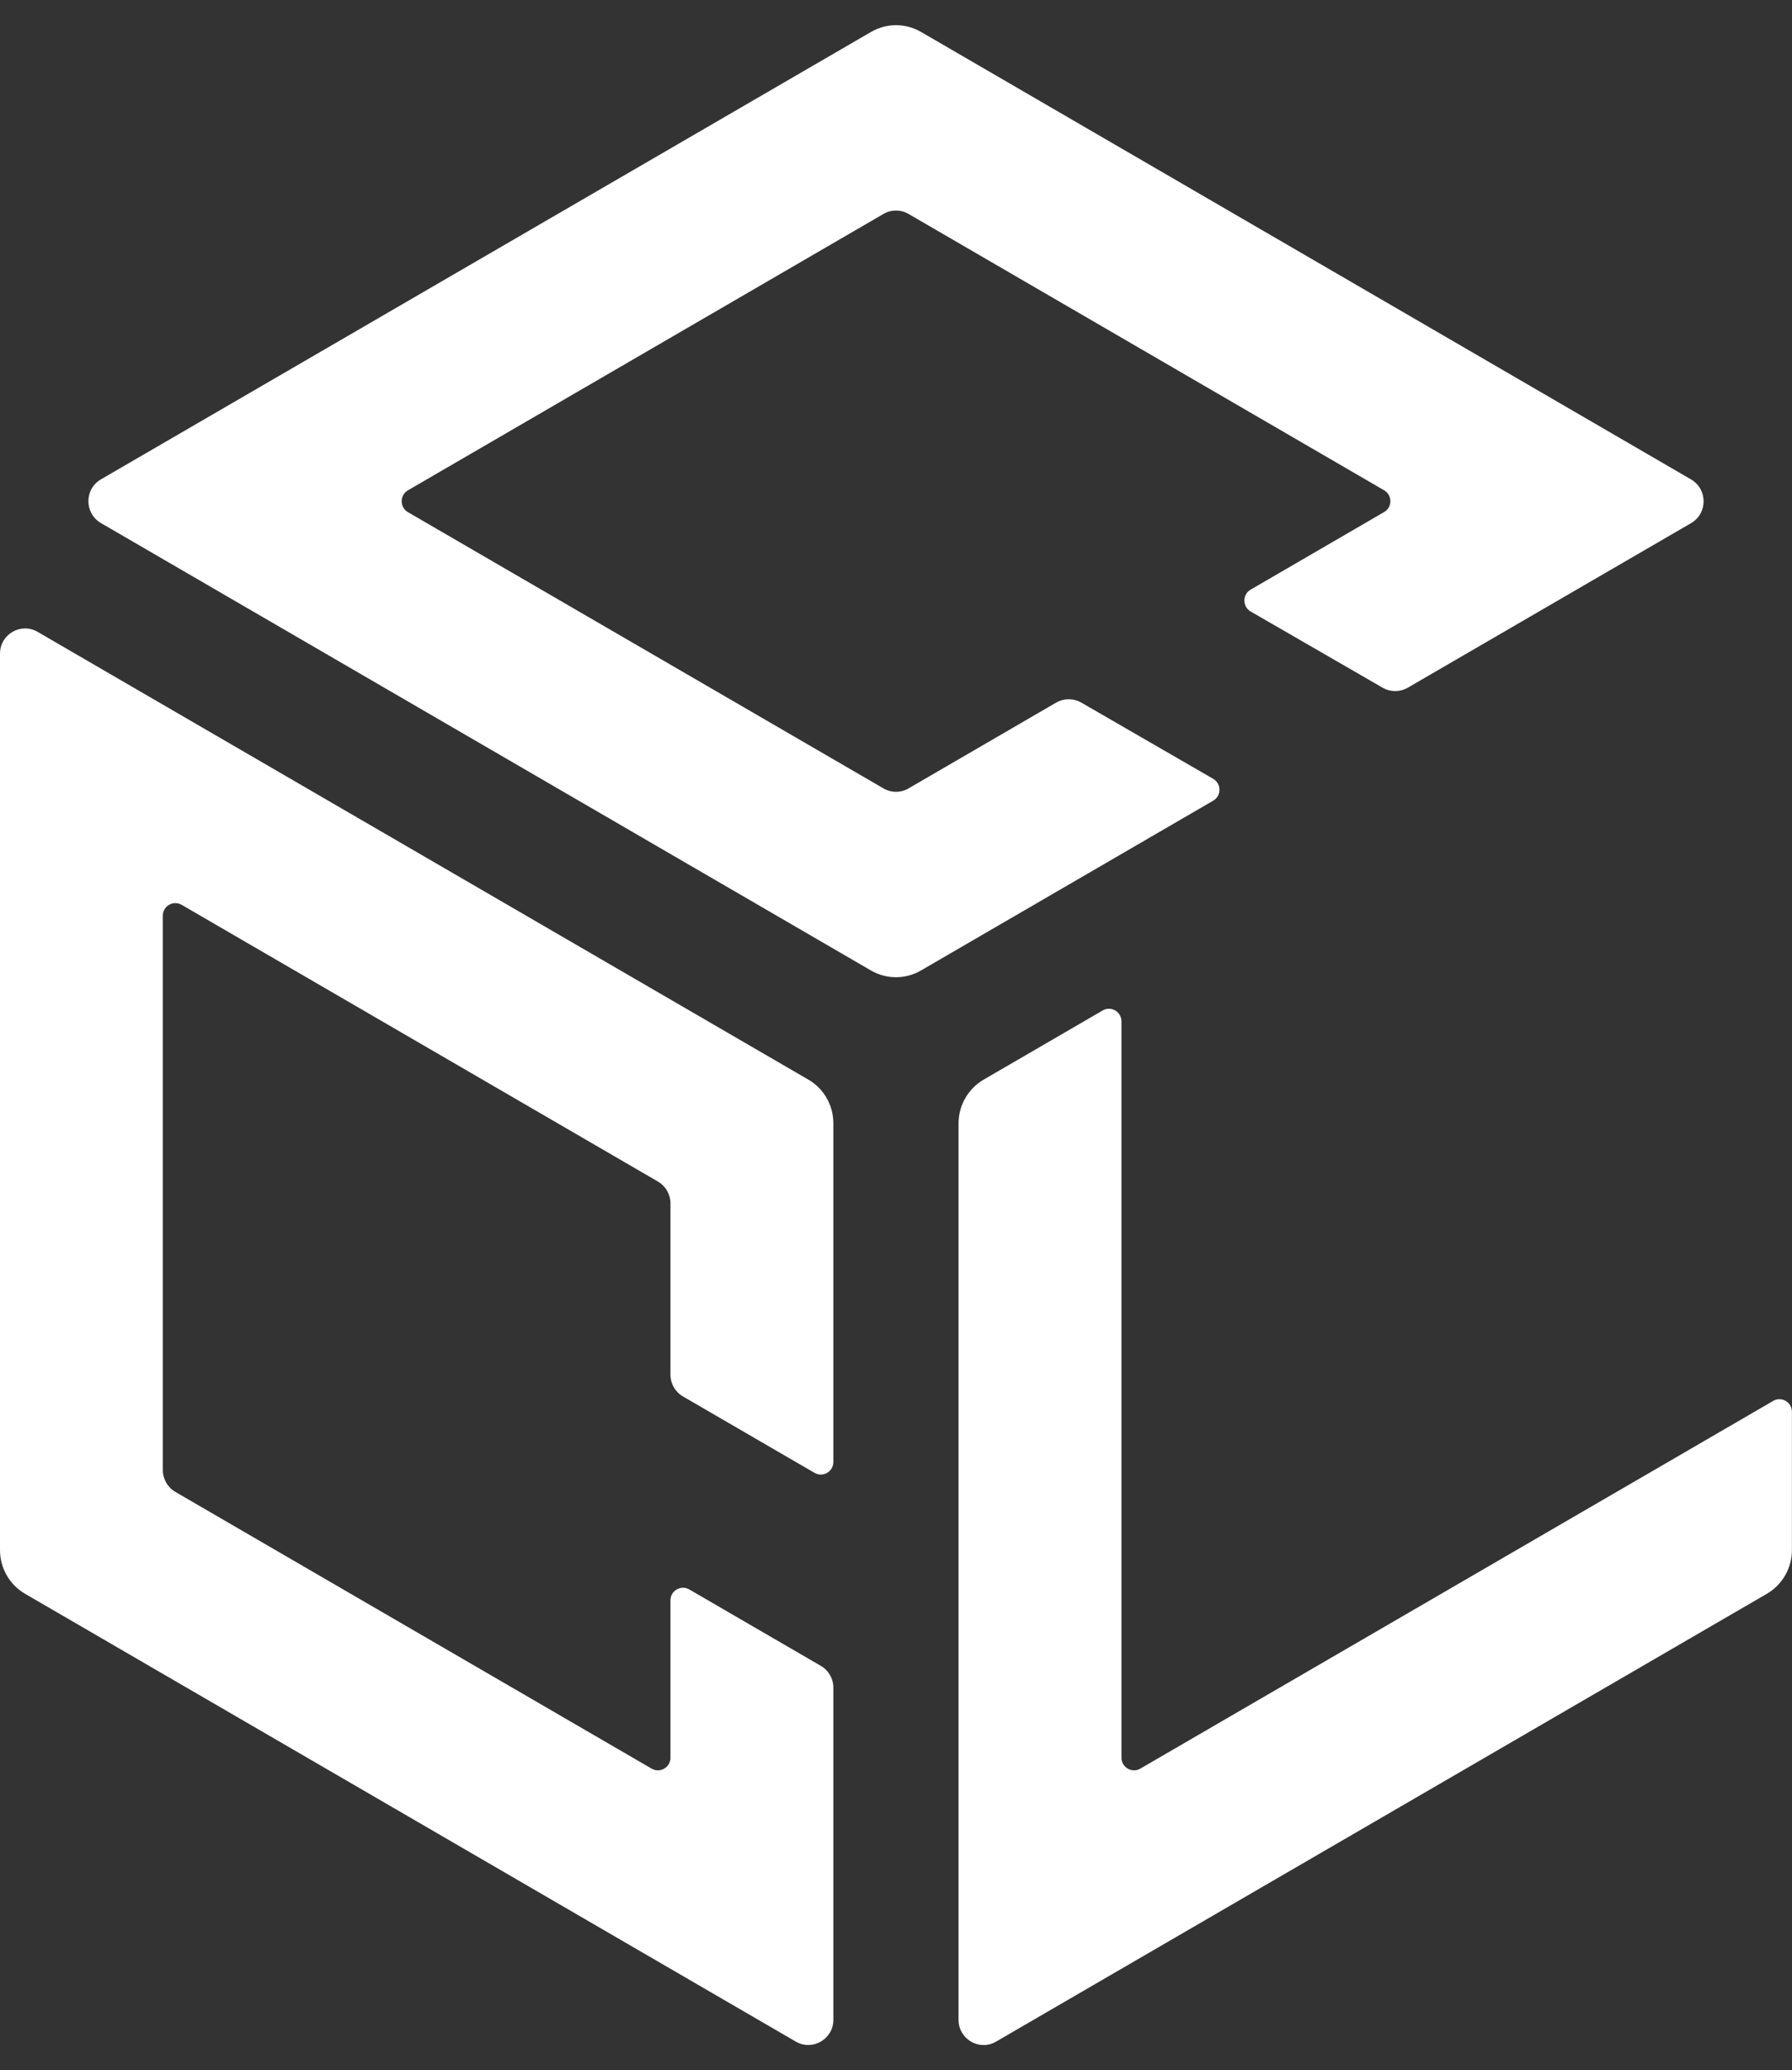
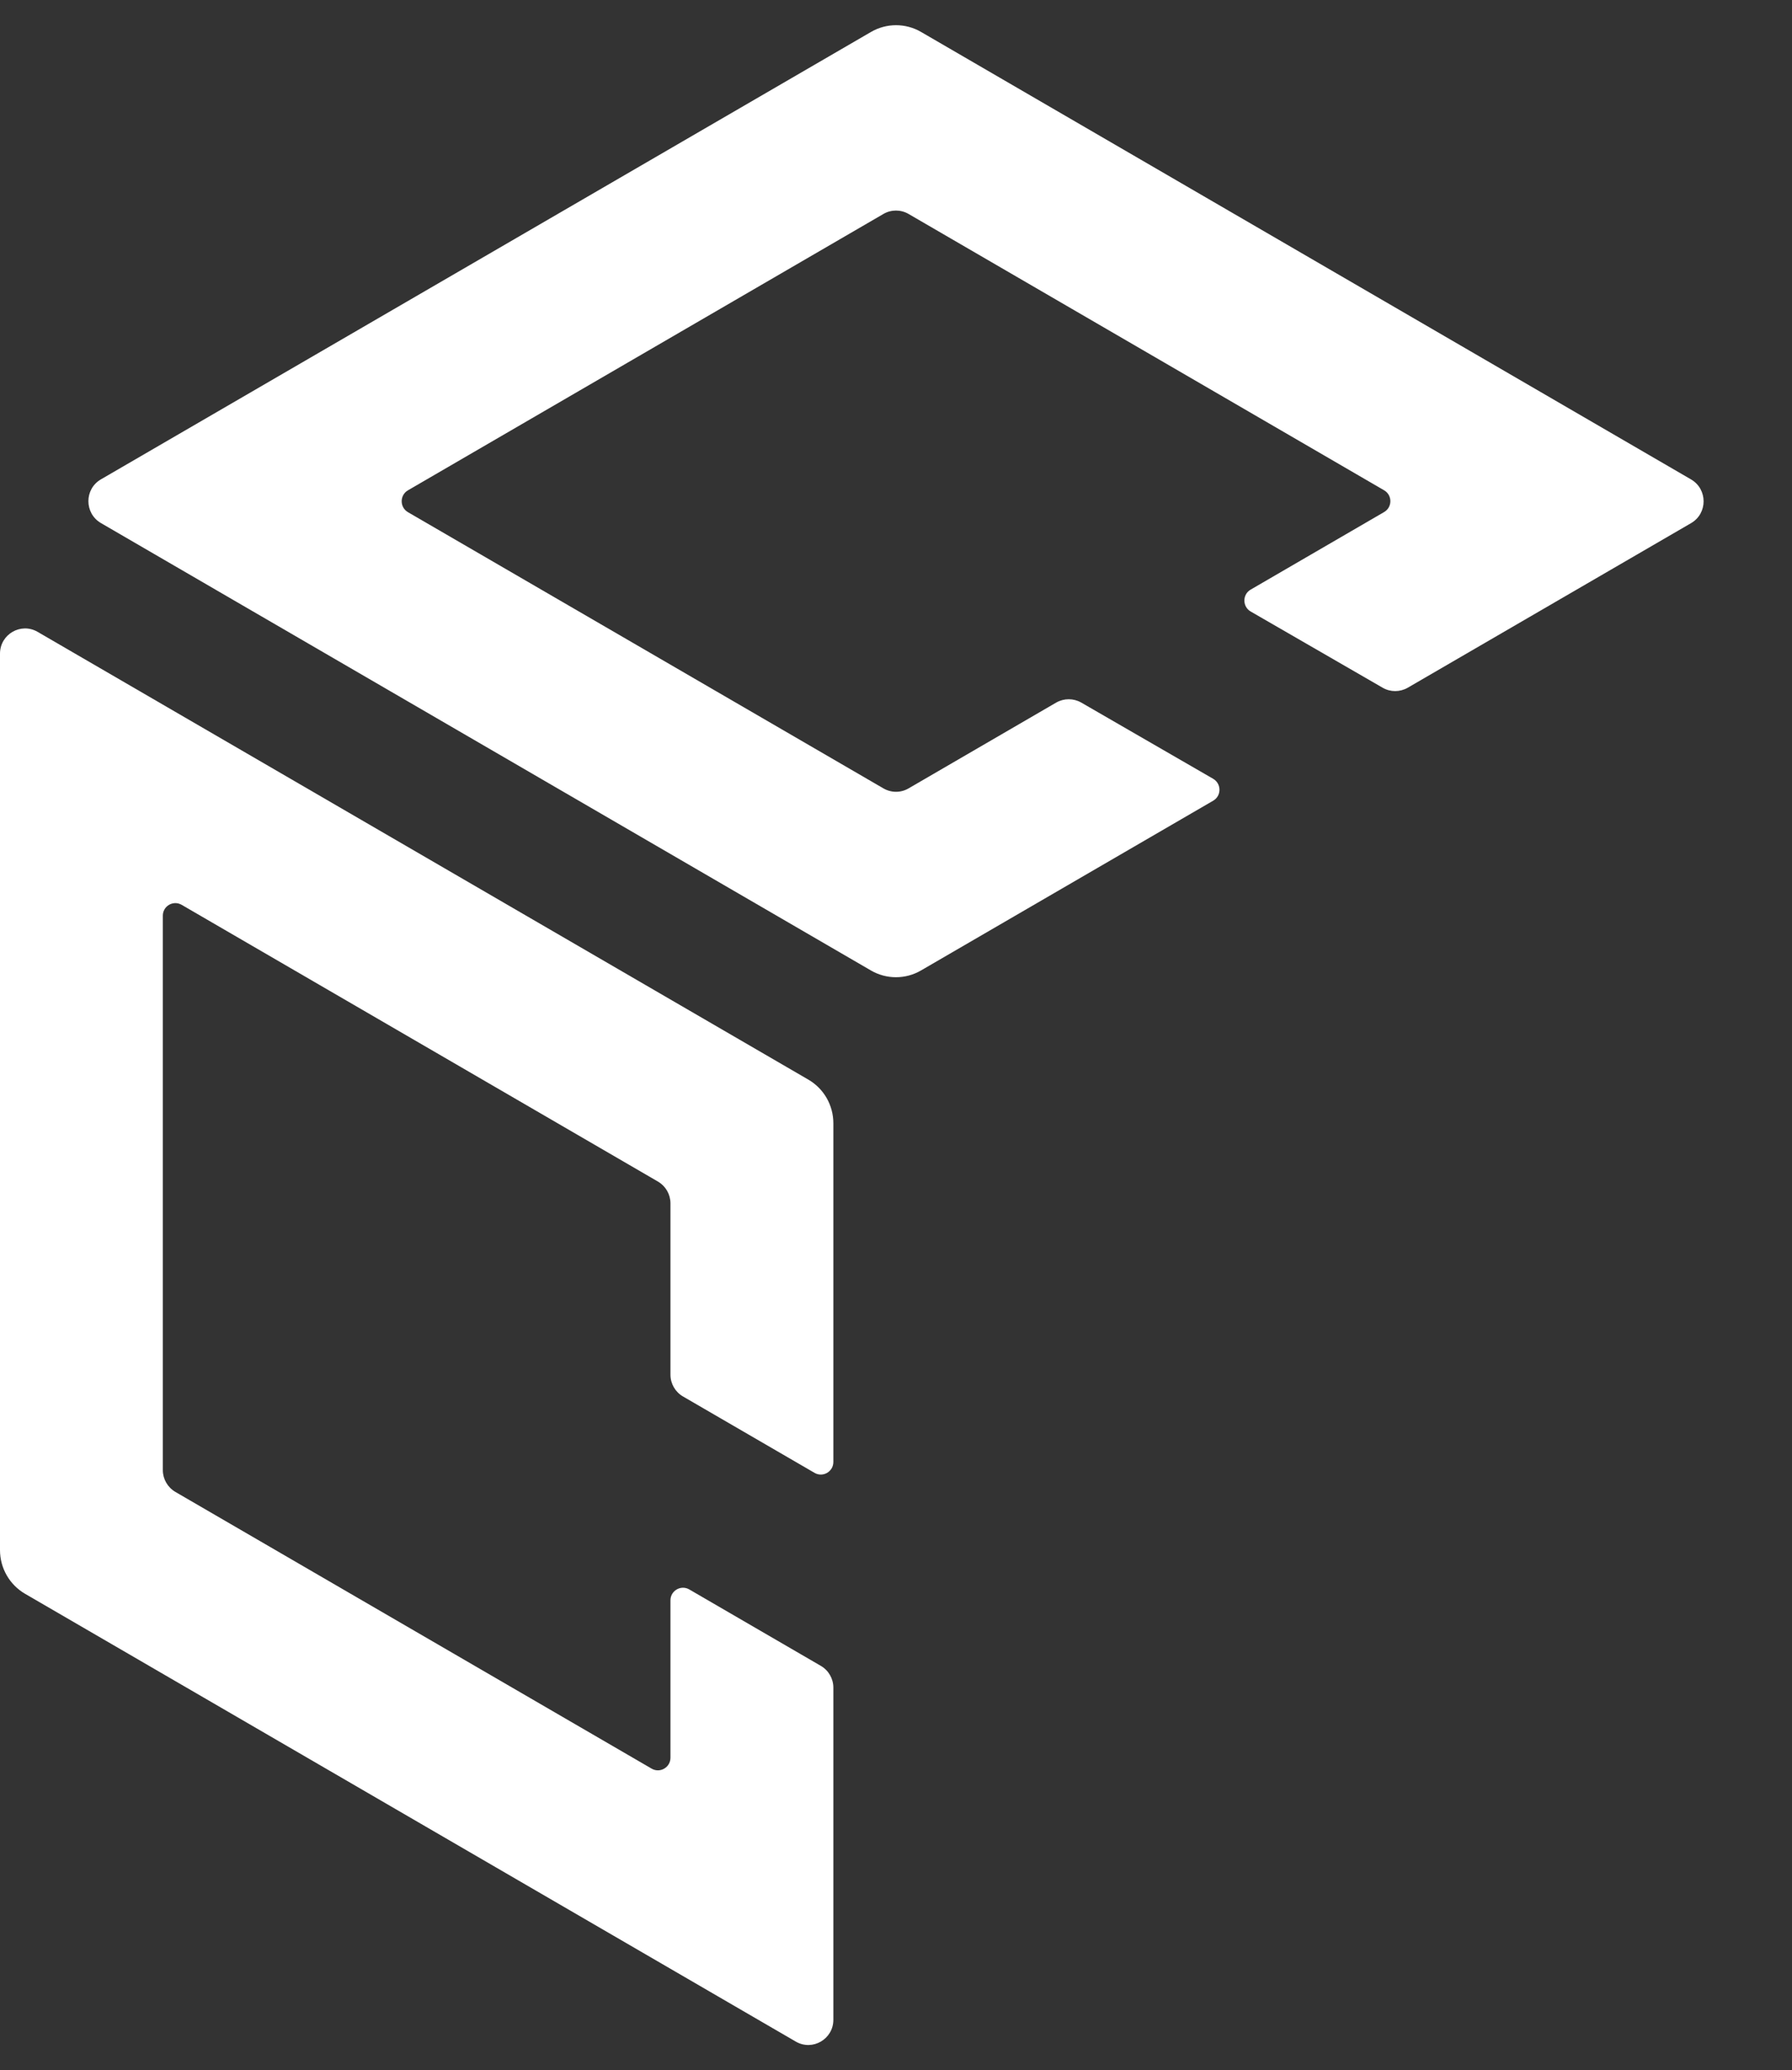
<svg xmlns="http://www.w3.org/2000/svg" width="71" height="82" viewBox="0 0 71 82" fill="none">
  <rect x="0" y="0" width="71" height="82" fill="#333333" stroke="none" />
-   <path d="M70.254 55.489L45.179 70.054C44.849 70.246 44.433 70.005 44.433 69.622V40.456C44.433 40.072 44.02 39.832 43.688 40.024L38.972 42.764C38.359 43.121 37.978 43.78 37.978 44.495V80.003C37.978 80.772 38.805 81.253 39.466 80.866L70.003 63.129C70.616 62.771 70.997 62.112 70.997 61.398V55.92C70.997 55.537 70.584 55.297 70.251 55.489H70.254Z" fill="white" />
  <path d="M48.067 30.848L42.839 27.828C42.532 27.653 42.155 27.653 41.848 27.828L35.997 31.228C35.69 31.407 35.313 31.407 35.003 31.228L16.162 20.286C15.833 20.094 15.833 19.614 16.162 19.422L35.003 8.474C35.31 8.295 35.687 8.295 35.997 8.474L54.838 19.419C55.17 19.611 55.17 20.091 54.838 20.283L49.552 23.354C49.219 23.546 49.222 24.03 49.552 24.221L54.783 27.241C55.09 27.419 55.467 27.416 55.774 27.241L67.001 20.721C67.663 20.338 67.663 19.377 67.001 18.99L36.494 1.266C35.881 0.909 35.122 0.909 34.509 1.266L3.999 18.987C3.337 19.37 3.337 20.331 3.999 20.718L34.506 38.439C35.119 38.796 35.878 38.796 36.491 38.439L48.067 31.715C48.399 31.523 48.399 31.043 48.067 30.848Z" fill="white" />
  <path d="M32.024 42.761L1.488 25.026C0.826 24.643 0 25.124 0 25.89V61.398C0 62.112 0.378 62.771 0.994 63.129L31.53 80.866C32.192 81.249 33.018 80.769 33.018 80.003V66.846C33.018 66.489 32.828 66.161 32.521 65.983L27.309 62.956C26.977 62.765 26.564 63.005 26.564 63.388V69.622C26.564 70.005 26.151 70.246 25.818 70.054L6.948 59.093C6.642 58.914 6.451 58.583 6.451 58.229V36.27C6.451 35.887 6.864 35.647 7.197 35.839L26.067 46.8C26.373 46.978 26.564 47.306 26.564 47.664V54.45C26.564 54.807 26.754 55.135 27.061 55.313L32.273 58.339C32.605 58.531 33.018 58.291 33.018 57.907V44.491C33.018 43.777 32.641 43.118 32.024 42.761Z" fill="white" />
</svg>